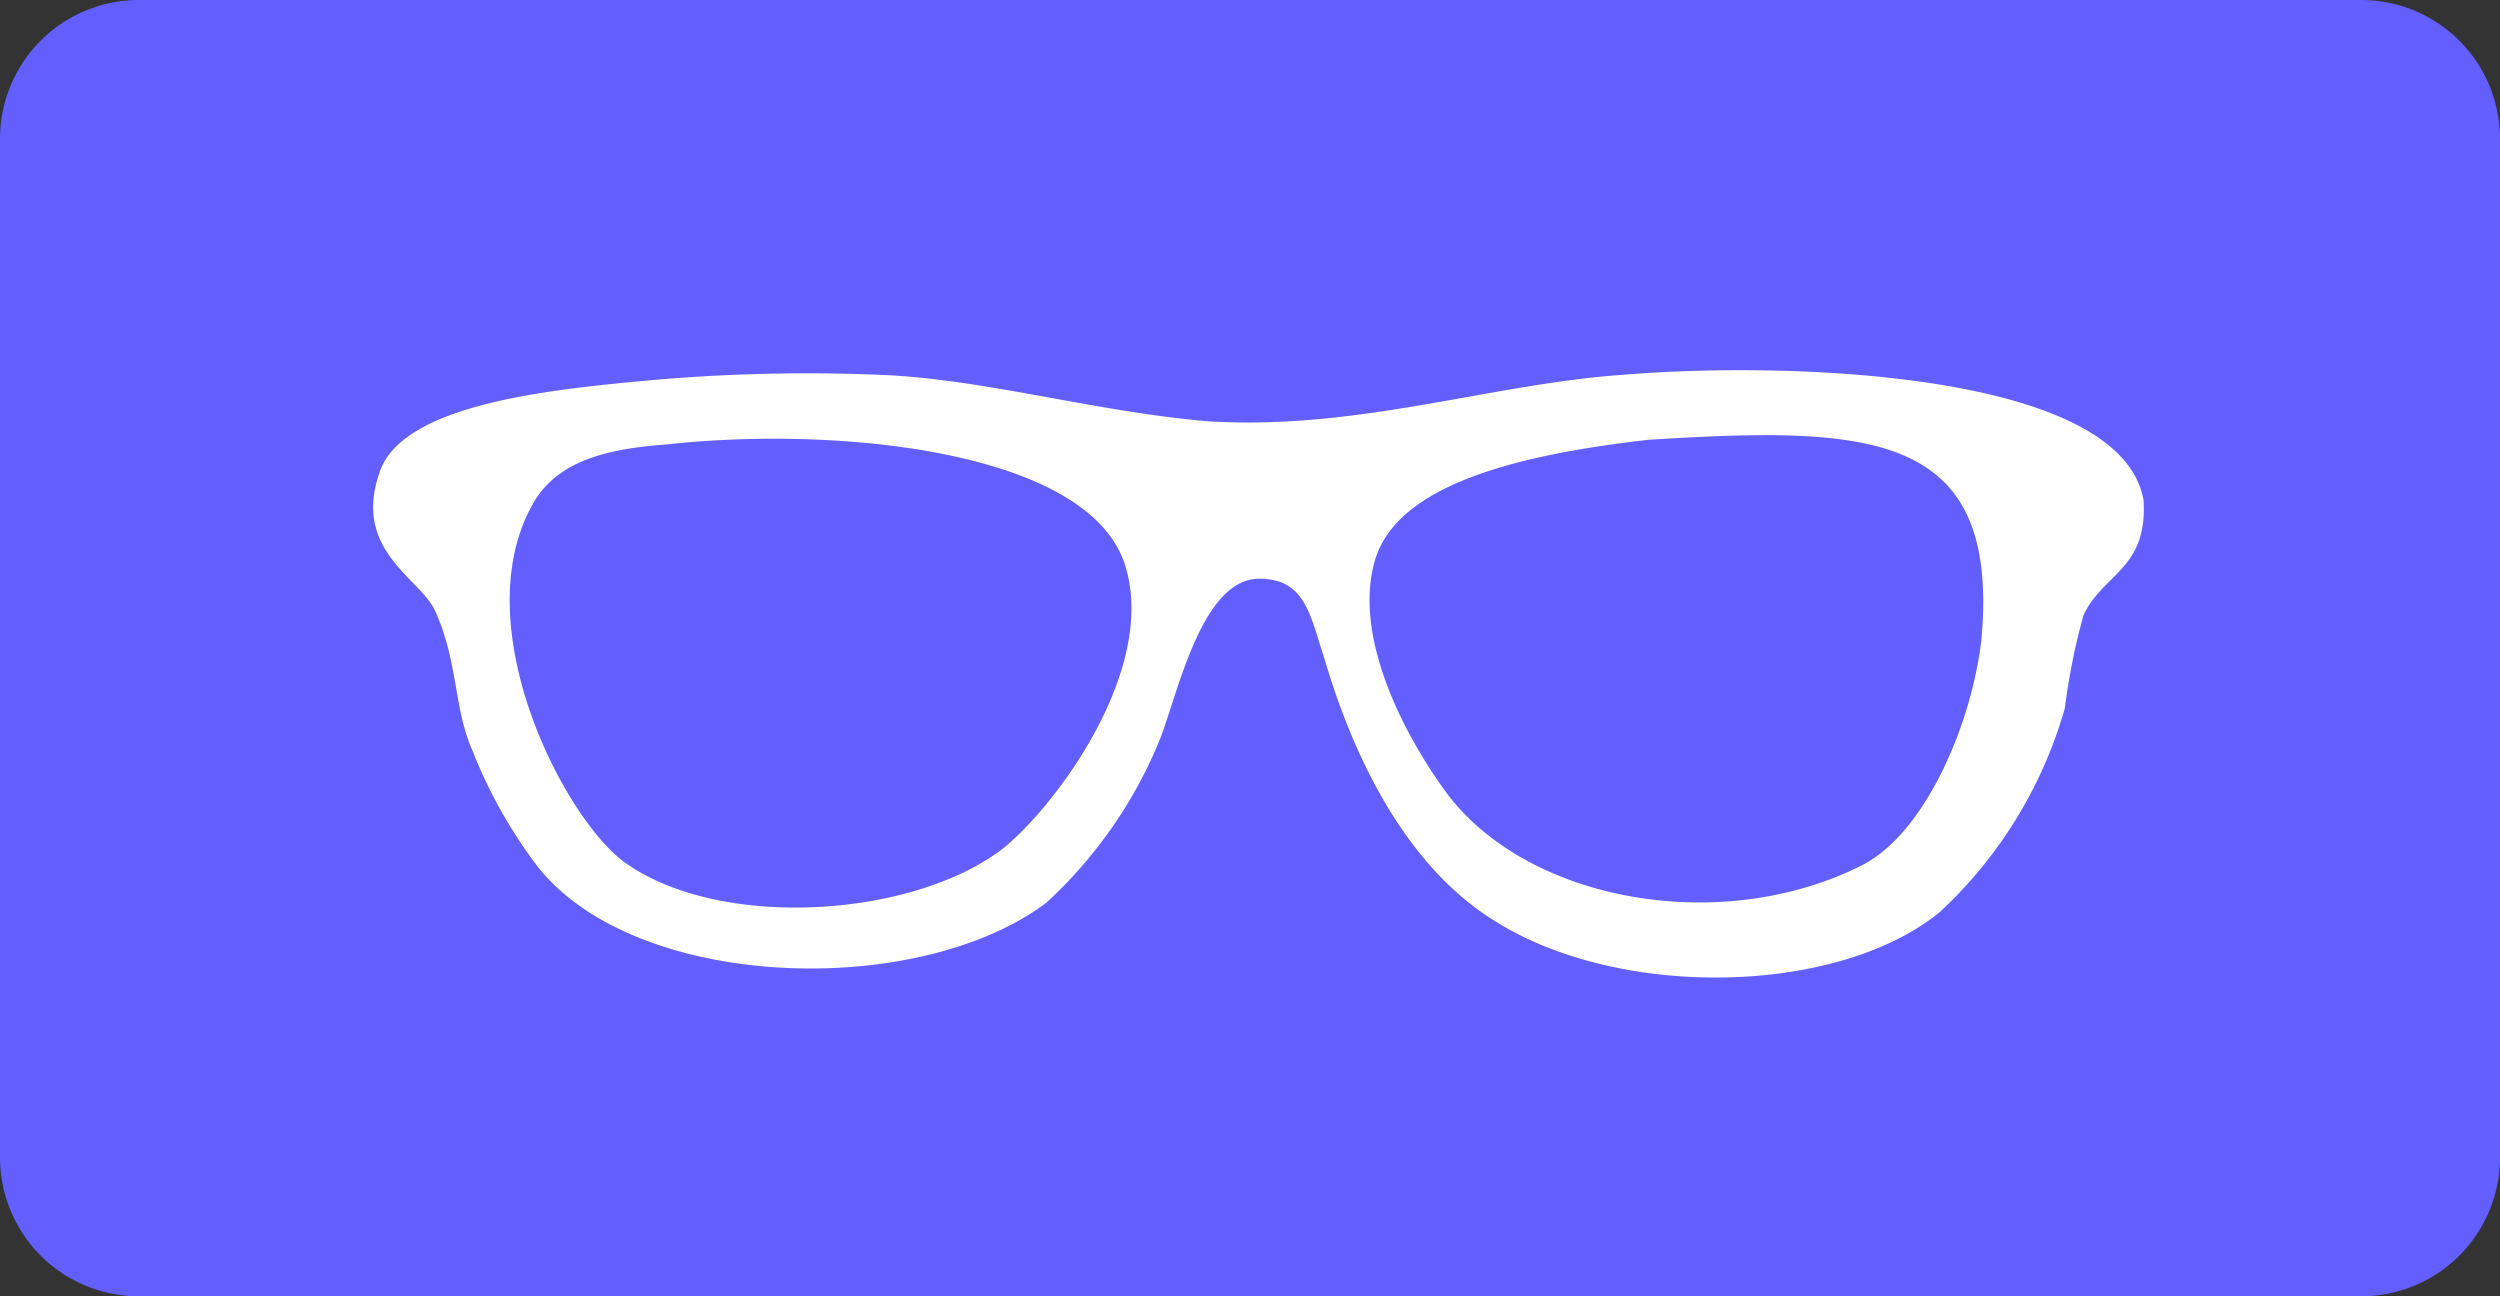
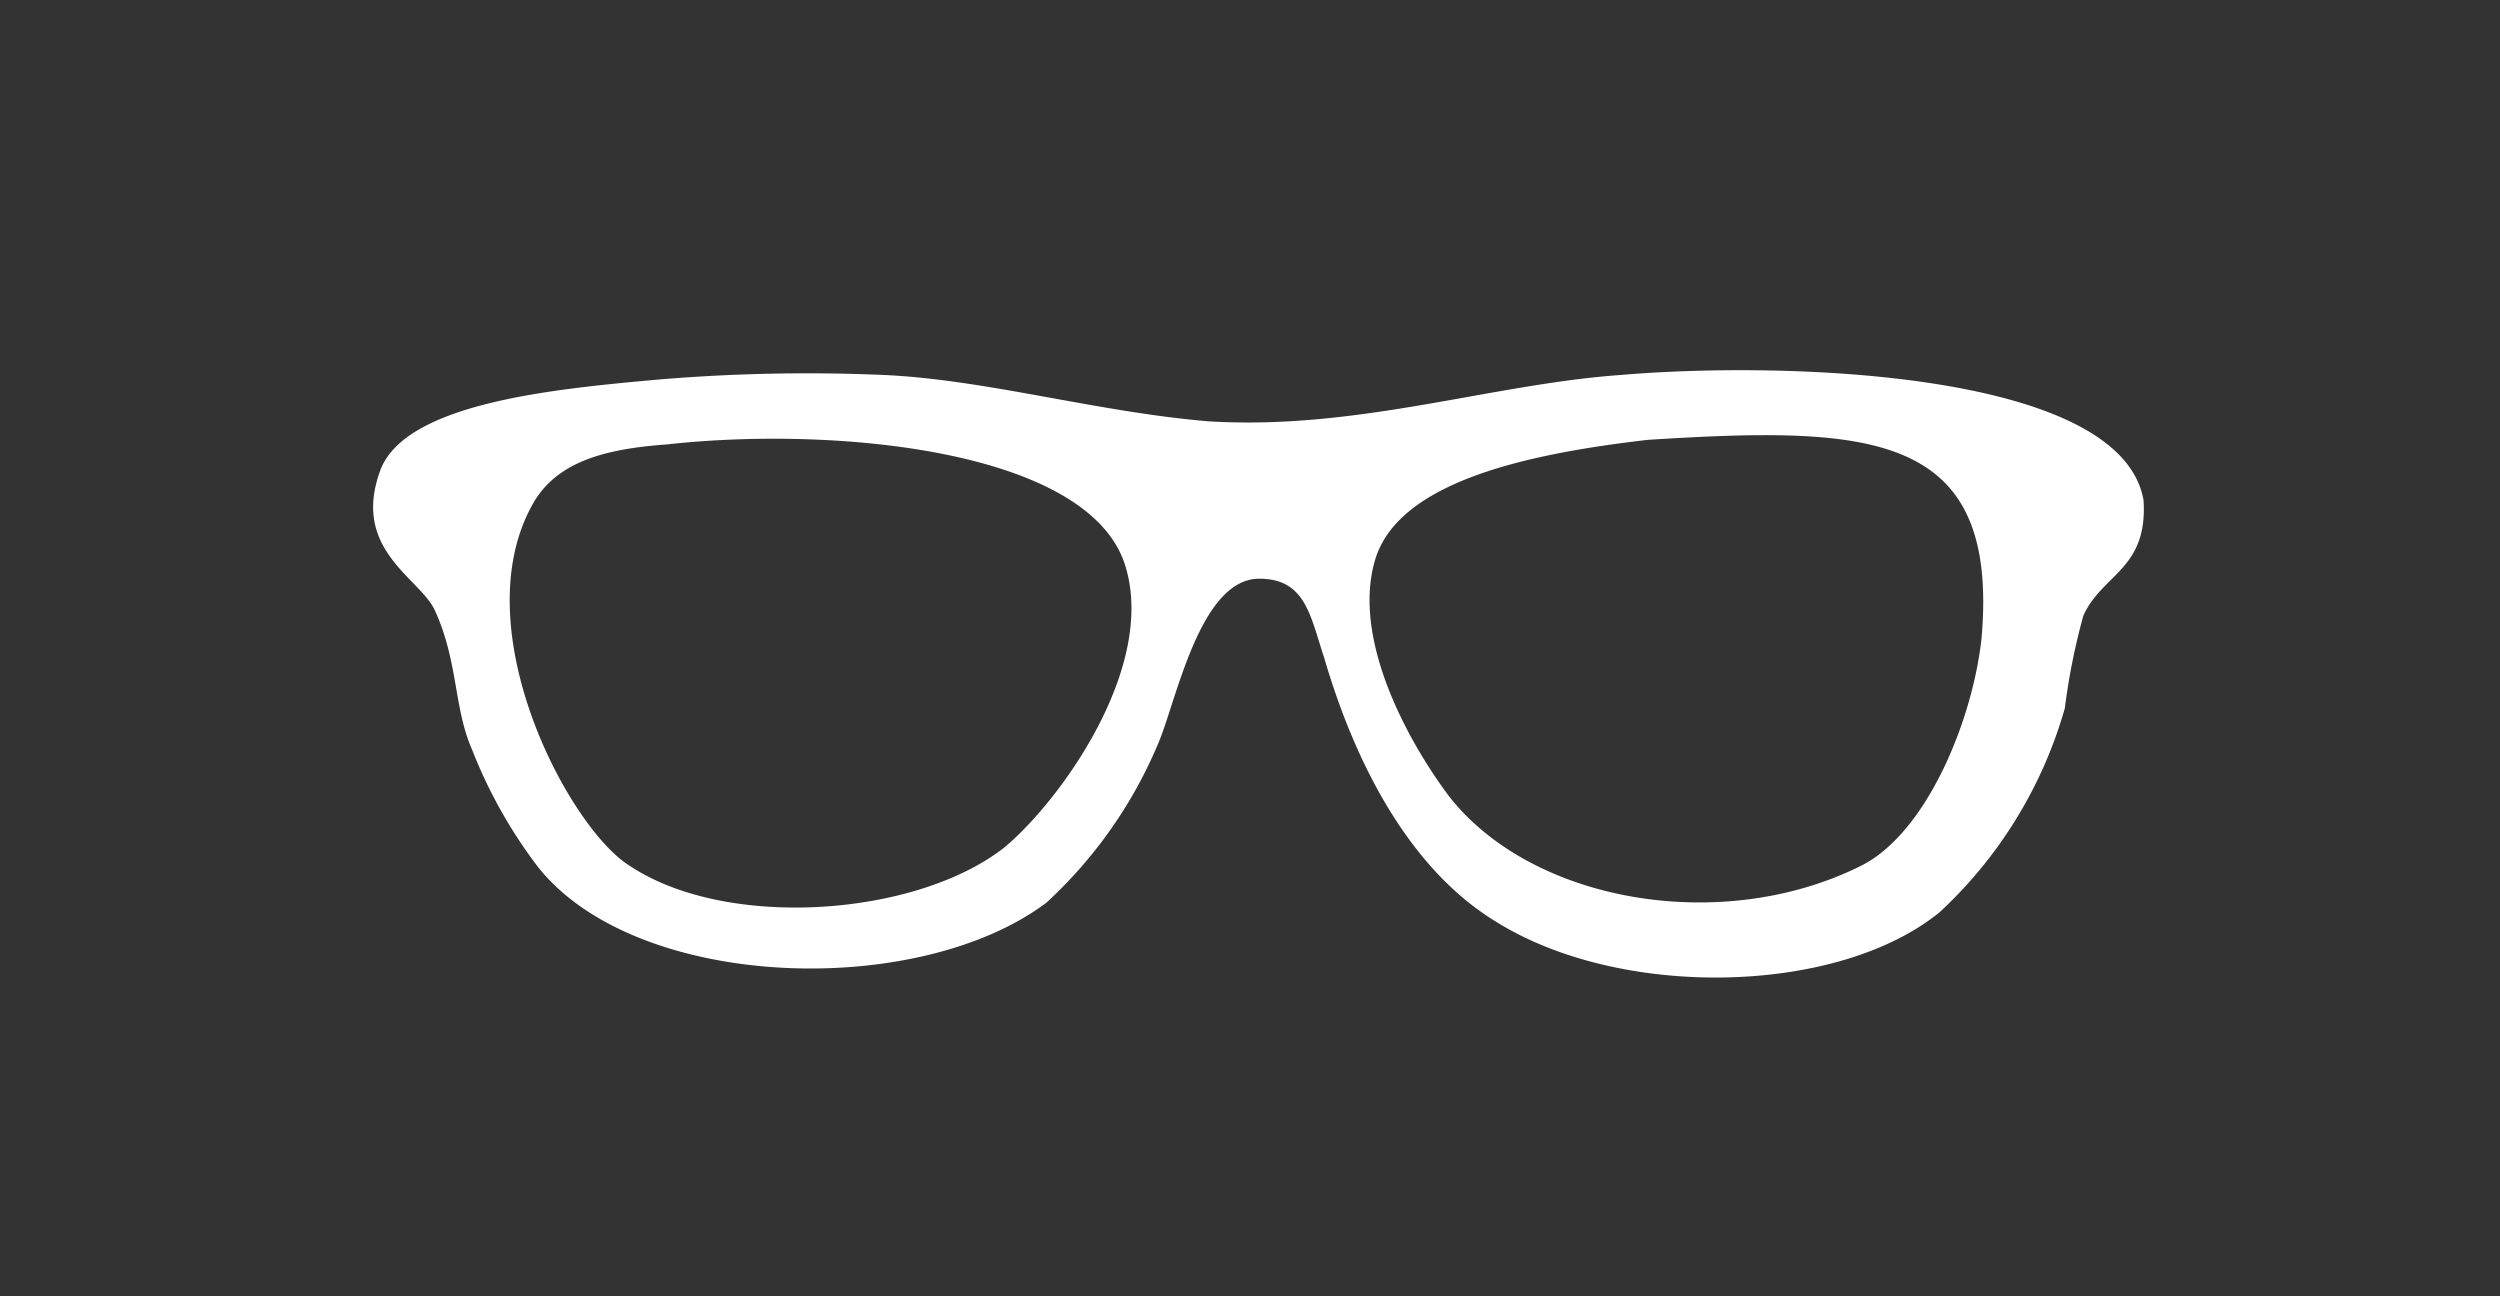
<svg xmlns="http://www.w3.org/2000/svg" id="Слой_1" data-name="Слой 1" viewBox="0 0 54 28">
  <rect x="0" y="0" width="54" height="28" fill="#333333" stroke="none" />
  <defs>
    <style>.cls-1{fill:#635fff;}.cls-2{fill:#fff;fill-rule:evenodd;}</style>
  </defs>
-   <path class="cls-1" d="M3,0H51a3,3,0,0,1,3,3V25a3,3,0,0,1-3,3H3a3,3,0,0,1-3-3V3A3,3,0,0,1,3,0Z" />
  <path class="cls-2" d="M42.8,13.8c-.2,1.8-1.2,4.2-2.6,4.9-3,1.5-7.1.8-8.9-1.5-.9-1.2-2.1-3.4-1.6-5.1S33,9.8,35.6,9.5c4.8-.3,7.6-.2,7.2,4.3M21.7,18.3c-1.9,1.5-6,1.8-8.1.4-1.3-.8-3.6-5.1-2.1-7.8C12,10,13,9.7,14.4,9.6c3.6-.4,9.1.1,9.9,2.6.7,2.2-1.4,5.1-2.6,6.1M35,8.1c-2.8.2-5.7,1.2-8.9,1-2.4-.2-4.8-.9-7-1a38.37,38.37,0,0,0-4.9.1c-2.2.2-5.5.5-6,2-.6,1.7.9,2.3,1.2,3,.5,1.1.4,2.1.8,3a10.49,10.49,0,0,0,1.4,2.5c2.1,2.7,8.2,2.9,11,.8A9.85,9.85,0,0,0,25,16.1c.4-.9.9-3.6,2.2-3.6,1,0,1.1.8,1.4,1.7.7,2.4,1.9,4.6,3.7,5.7,2.7,1.7,7.4,1.6,9.6-.2a9.59,9.59,0,0,0,2.7-4.4,14.16,14.16,0,0,1,.4-2c.4-.9,1.4-1,1.3-2.5C45.8,8,38.5,7.8,35,8.1" />
</svg>